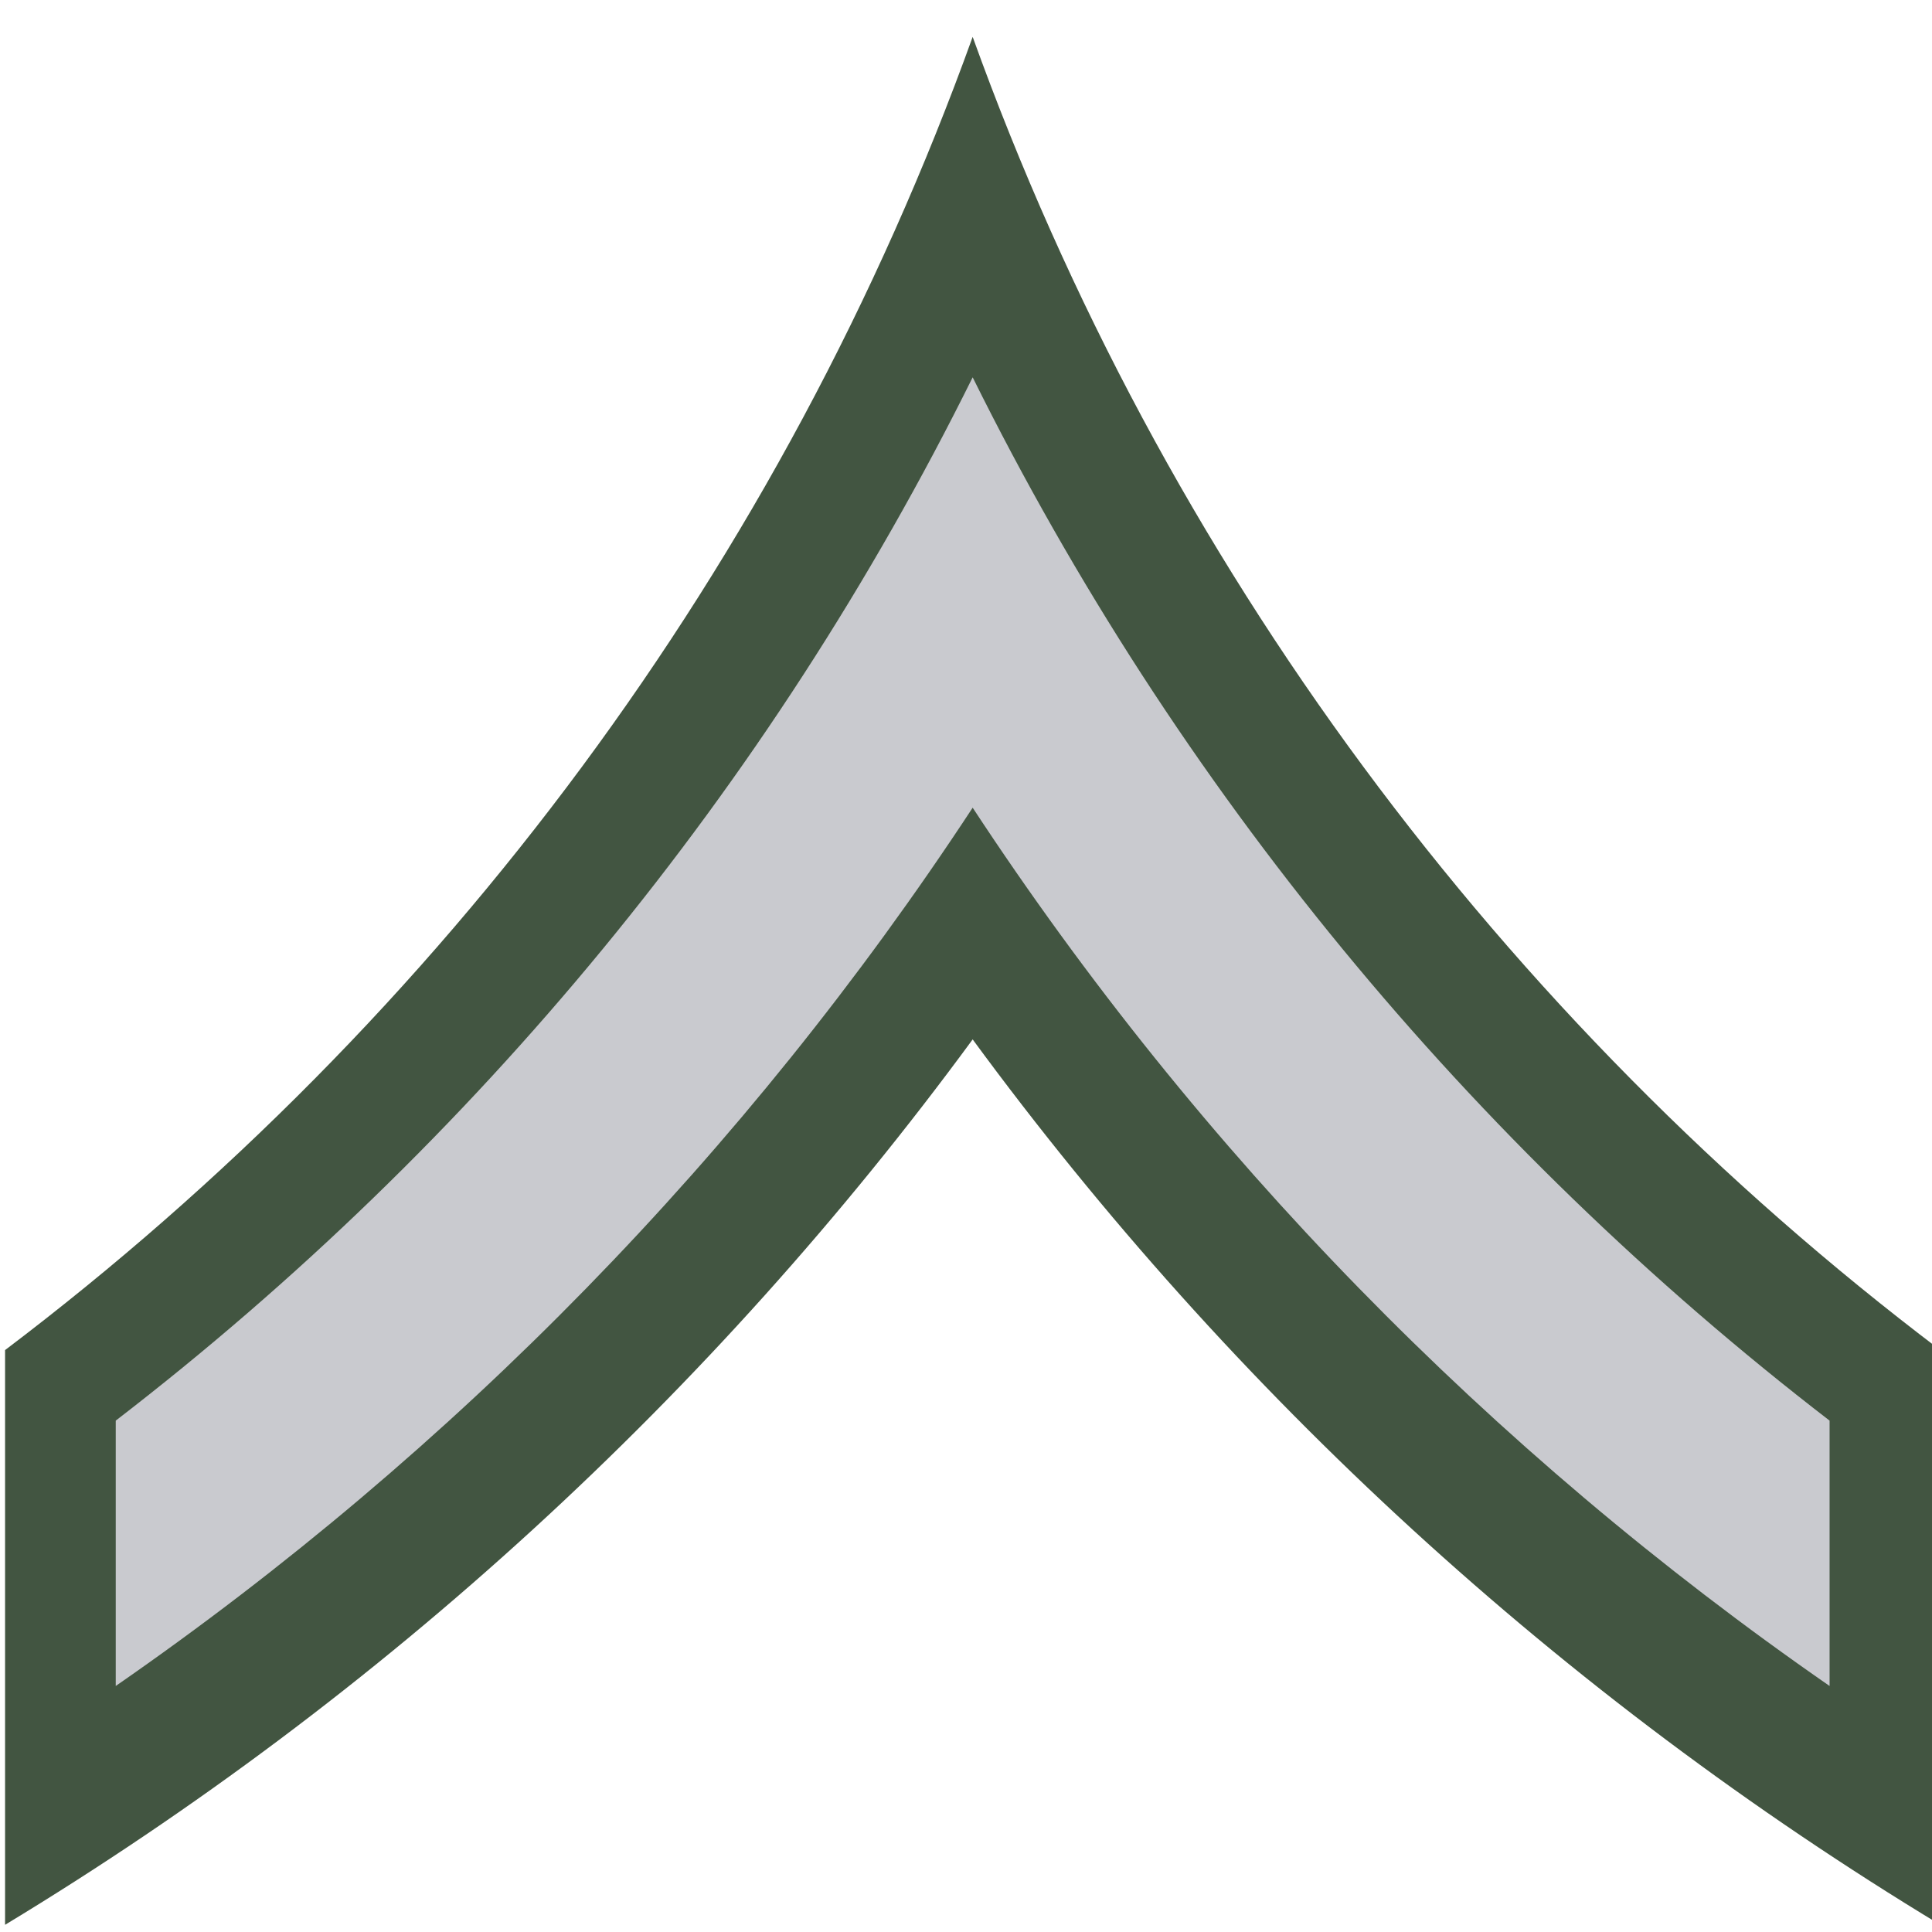
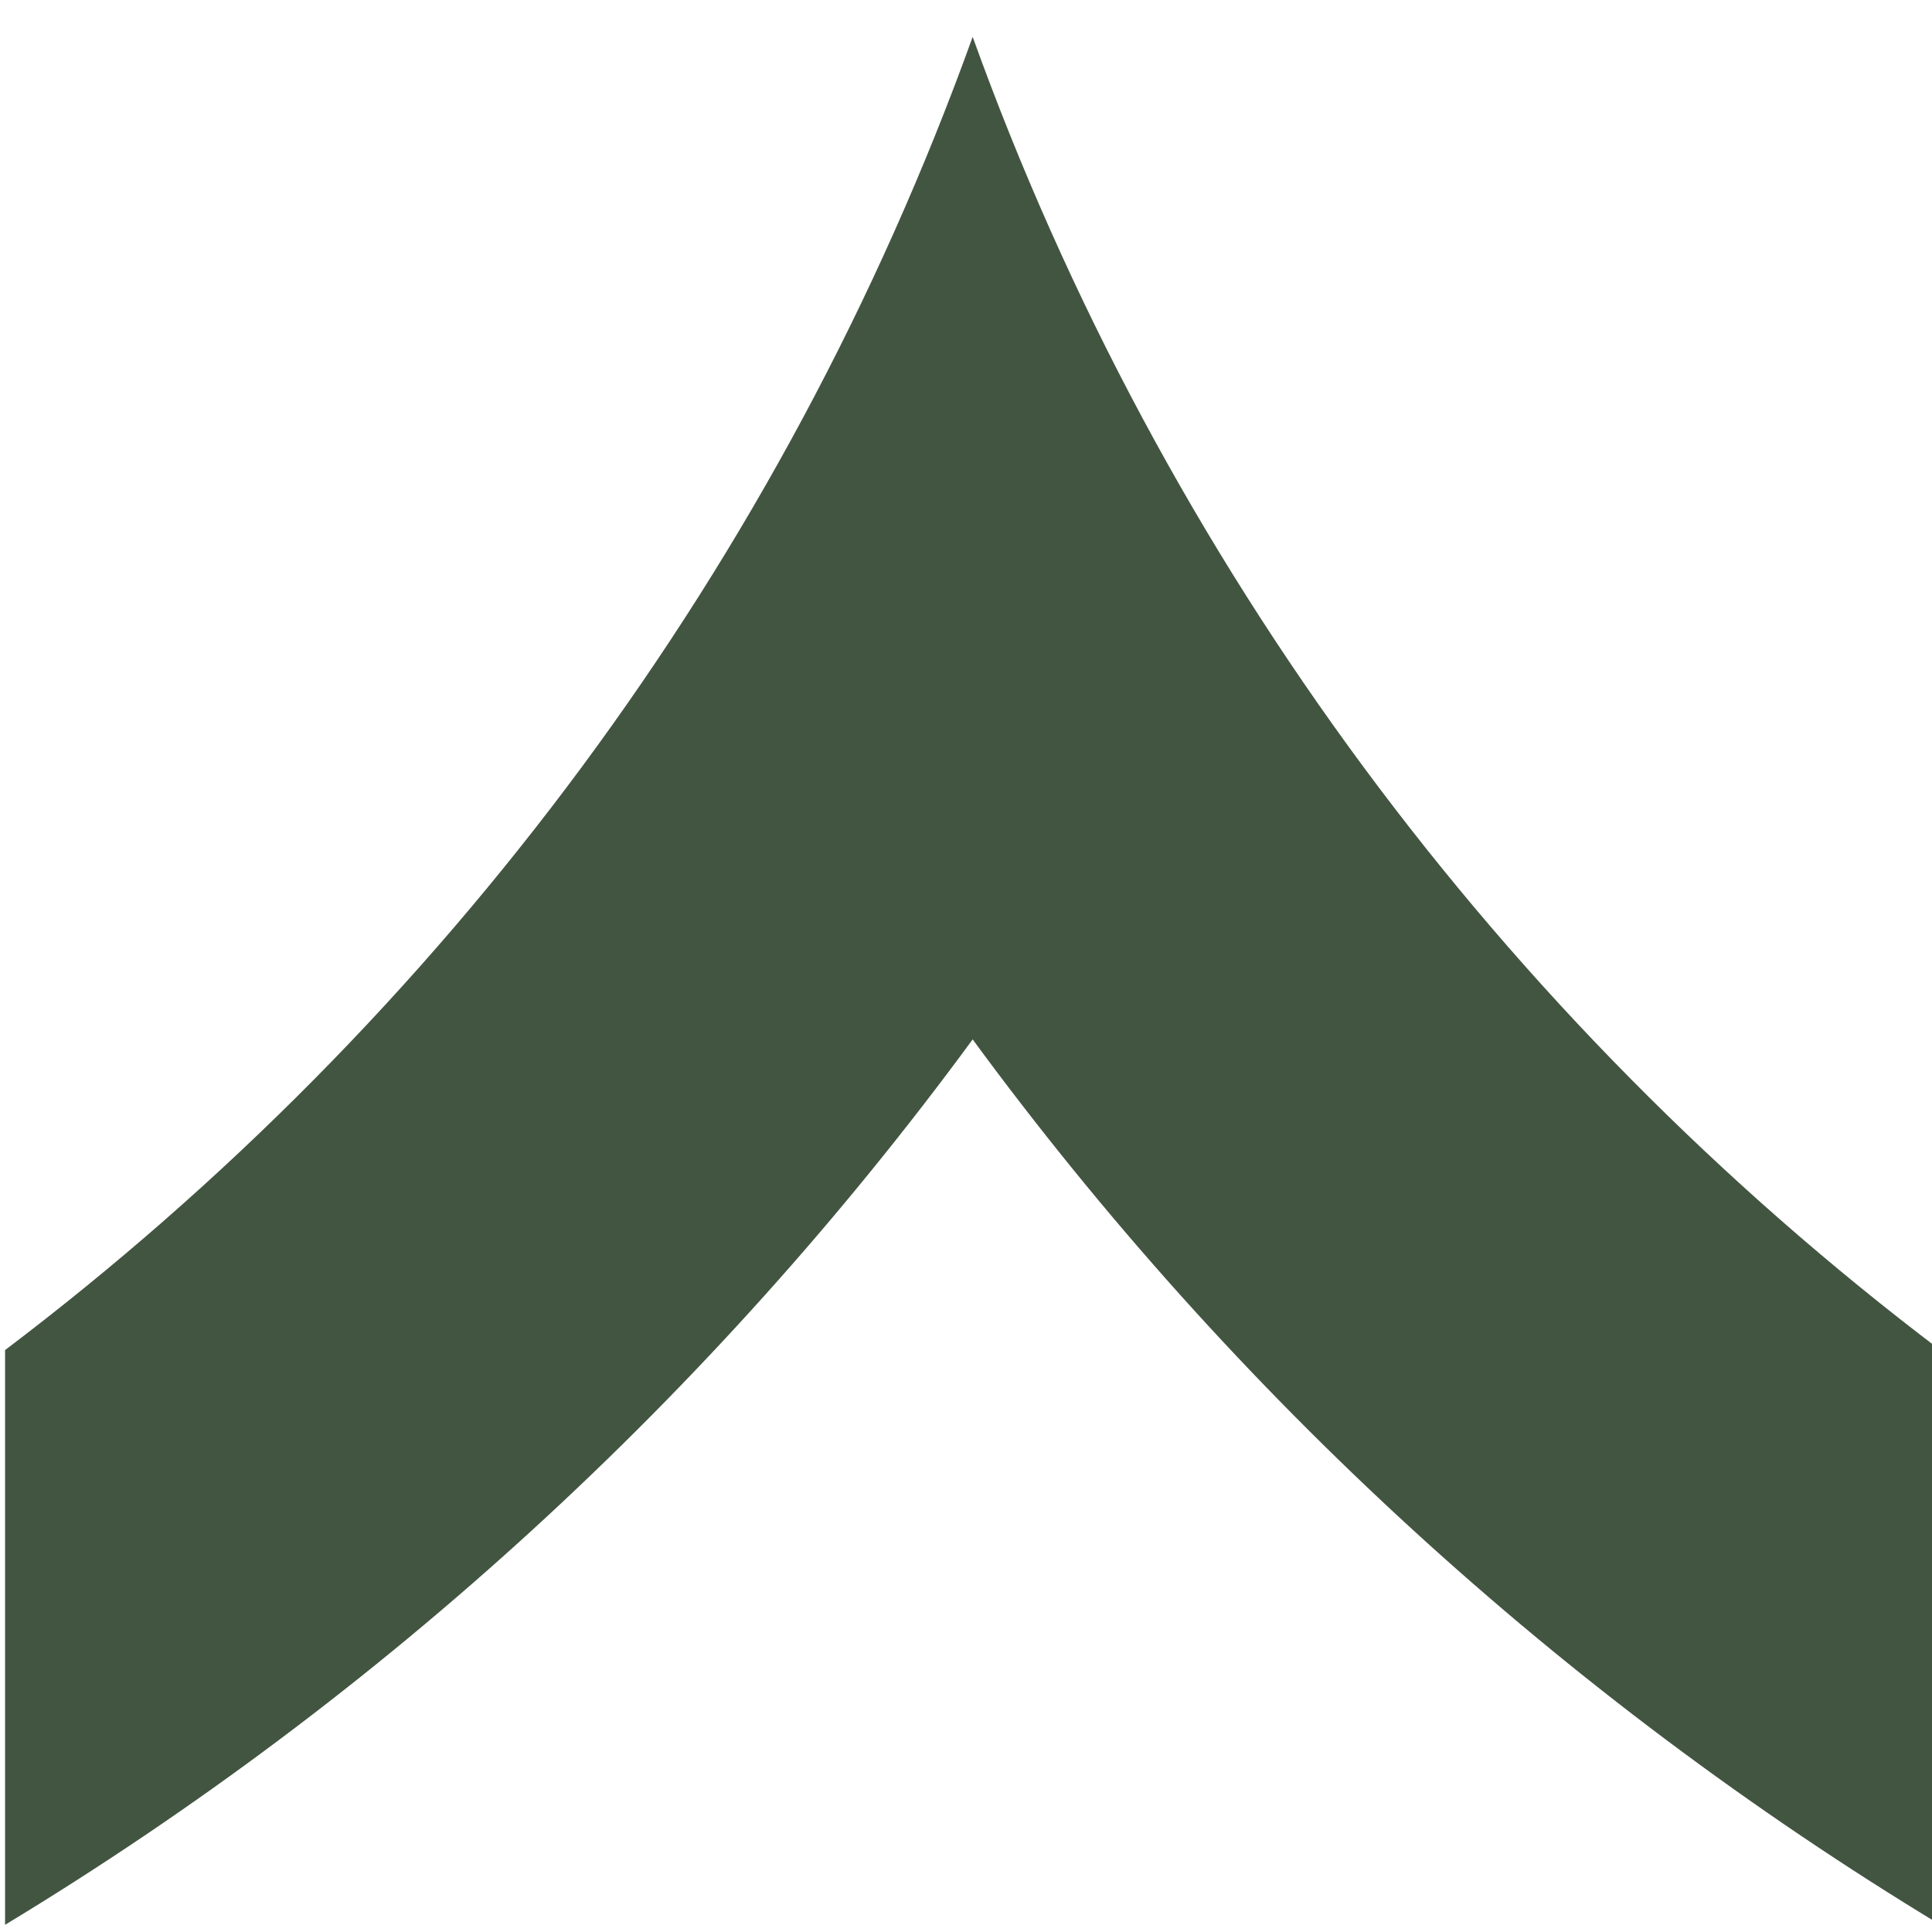
<svg xmlns="http://www.w3.org/2000/svg" xmlns:ns1="http://www.inkscape.org/namespaces/inkscape" xmlns:ns2="http://sodipodi.sourceforge.net/DTD/sodipodi-0.dtd" version="1.0" width="25" height="25" id="svg7877" ns1:version="1.2.2 (732a01da63, 2022-12-09)" ns2:docname="SASPR-R1.svg">
  <ns2:namedview pagecolor="#ffffff" bordercolor="#666666" borderopacity="1" objecttolerance="10" gridtolerance="10" guidetolerance="10" ns1:pageopacity="0" ns1:pageshadow="2" ns1:window-width="2560" ns1:window-height="1411" id="namedview8" showgrid="false" fit-margin-top="0" fit-margin-left="0" fit-margin-right="0" fit-margin-bottom="0" ns1:zoom="9.936842" ns1:cx="33.662606" ns1:cy="40.20392" ns1:window-x="2551" ns1:window-y="-9" ns1:window-maximized="1" ns1:current-layer="g3068" ns1:showpageshadow="2" ns1:pagecheckerboard="0" ns1:deskcolor="#d1d1d1" />
  <defs id="defs7879" />
  <g transform="matrix(0.268,0,0,0.268,-39.596,-103.696)" id="g3068">
    <path d="m 194.71,388.706 c -9.155,25.425 -25.556,47.39 -46.719,63.406 v 27.75 c 18.248,-11.042 34.142,-25.612 46.719,-42.75 12.577,17.138 28.47,31.708 46.719,42.75 v -27.75 C 220.266,436.096 203.865,414.131 194.71,388.706 Z" id="path7629" style="fill:#425541;fill-opacity:1;stroke:#000000;stroke-width:0;stroke-miterlimit:4;stroke-dasharray:none;stroke-opacity:1" ns1:connector-curvature="0" ns1:label="path7629" />
-     <path d="m 194.71,405.143 c -9.802,19.789 -24.029,37.023 -41.375,50.375 v 12.812 c 16.363,-11.335 30.442,-25.749 41.375,-42.406 10.933,16.657 25.012,31.071 41.375,42.406 v -12.812 c -17.346,-13.352 -31.573,-30.586 -41.375,-50.375 z" id="path7627" style="fill:#c9cacf;fill-opacity:1;stroke:#000000;stroke-width:0;stroke-miterlimit:4;stroke-dasharray:none;stroke-opacity:1" ns1:connector-curvature="0" ns1:label="path7627" />
  </g>
</svg>